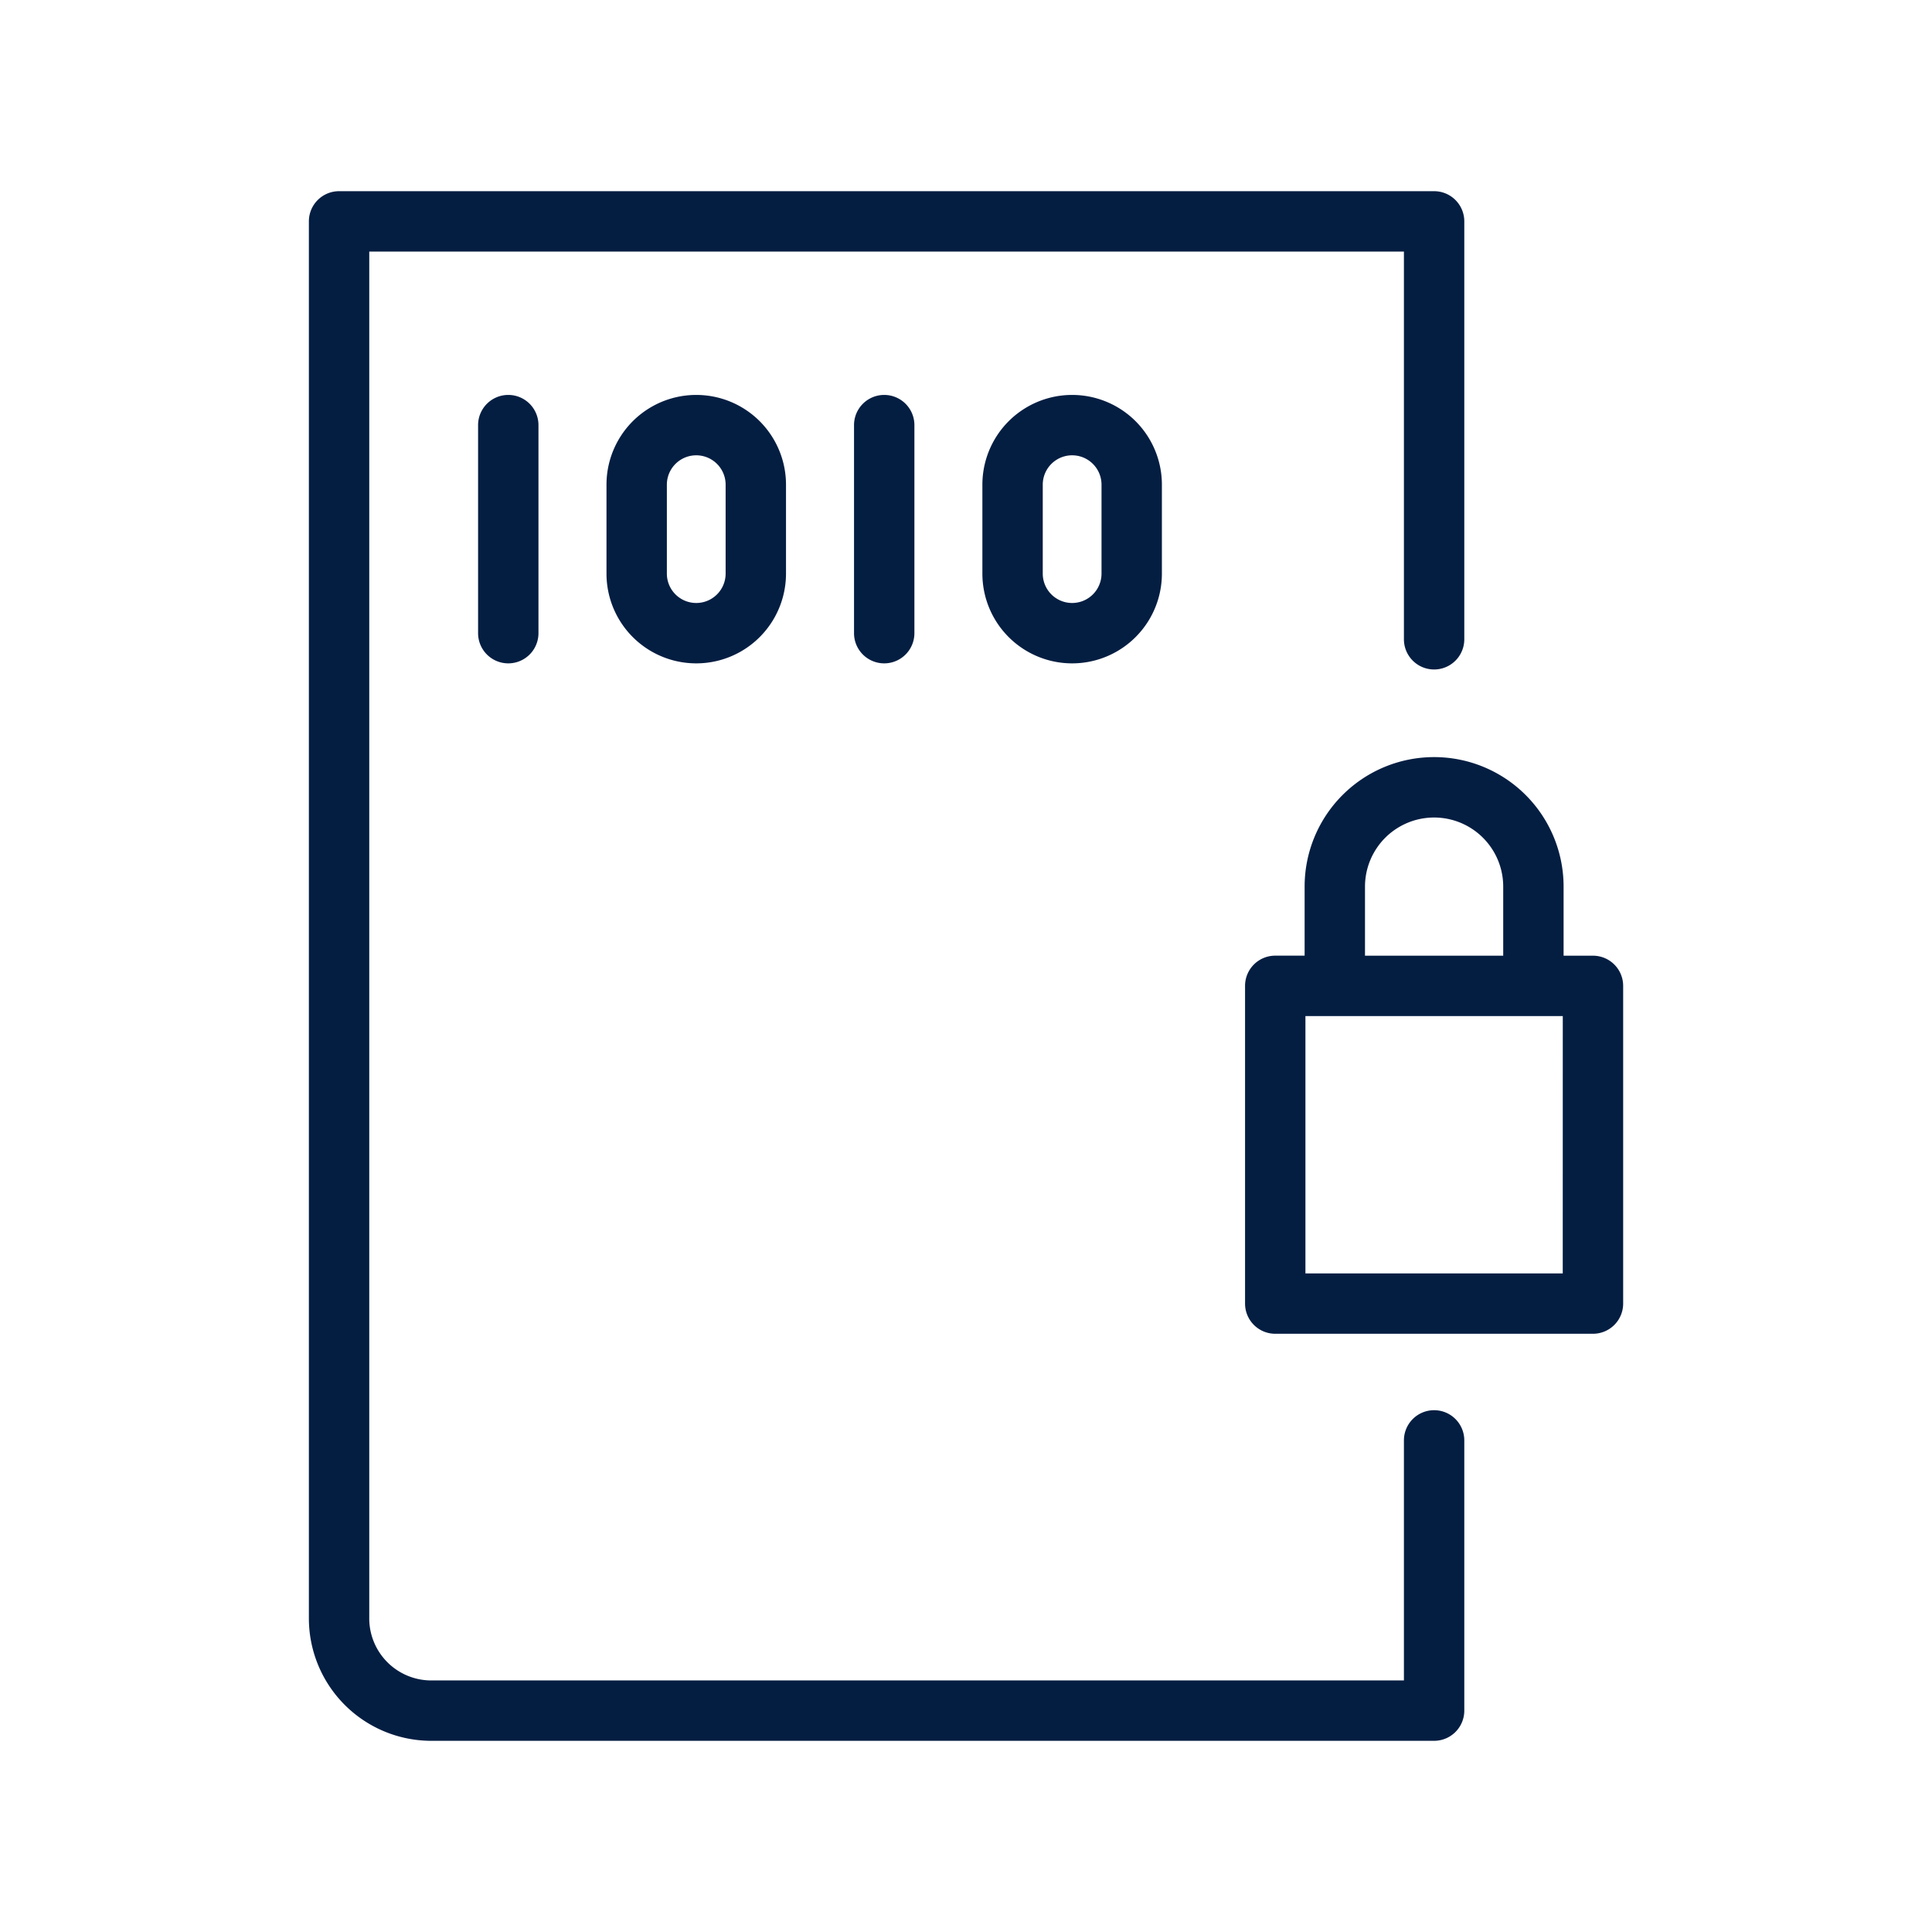
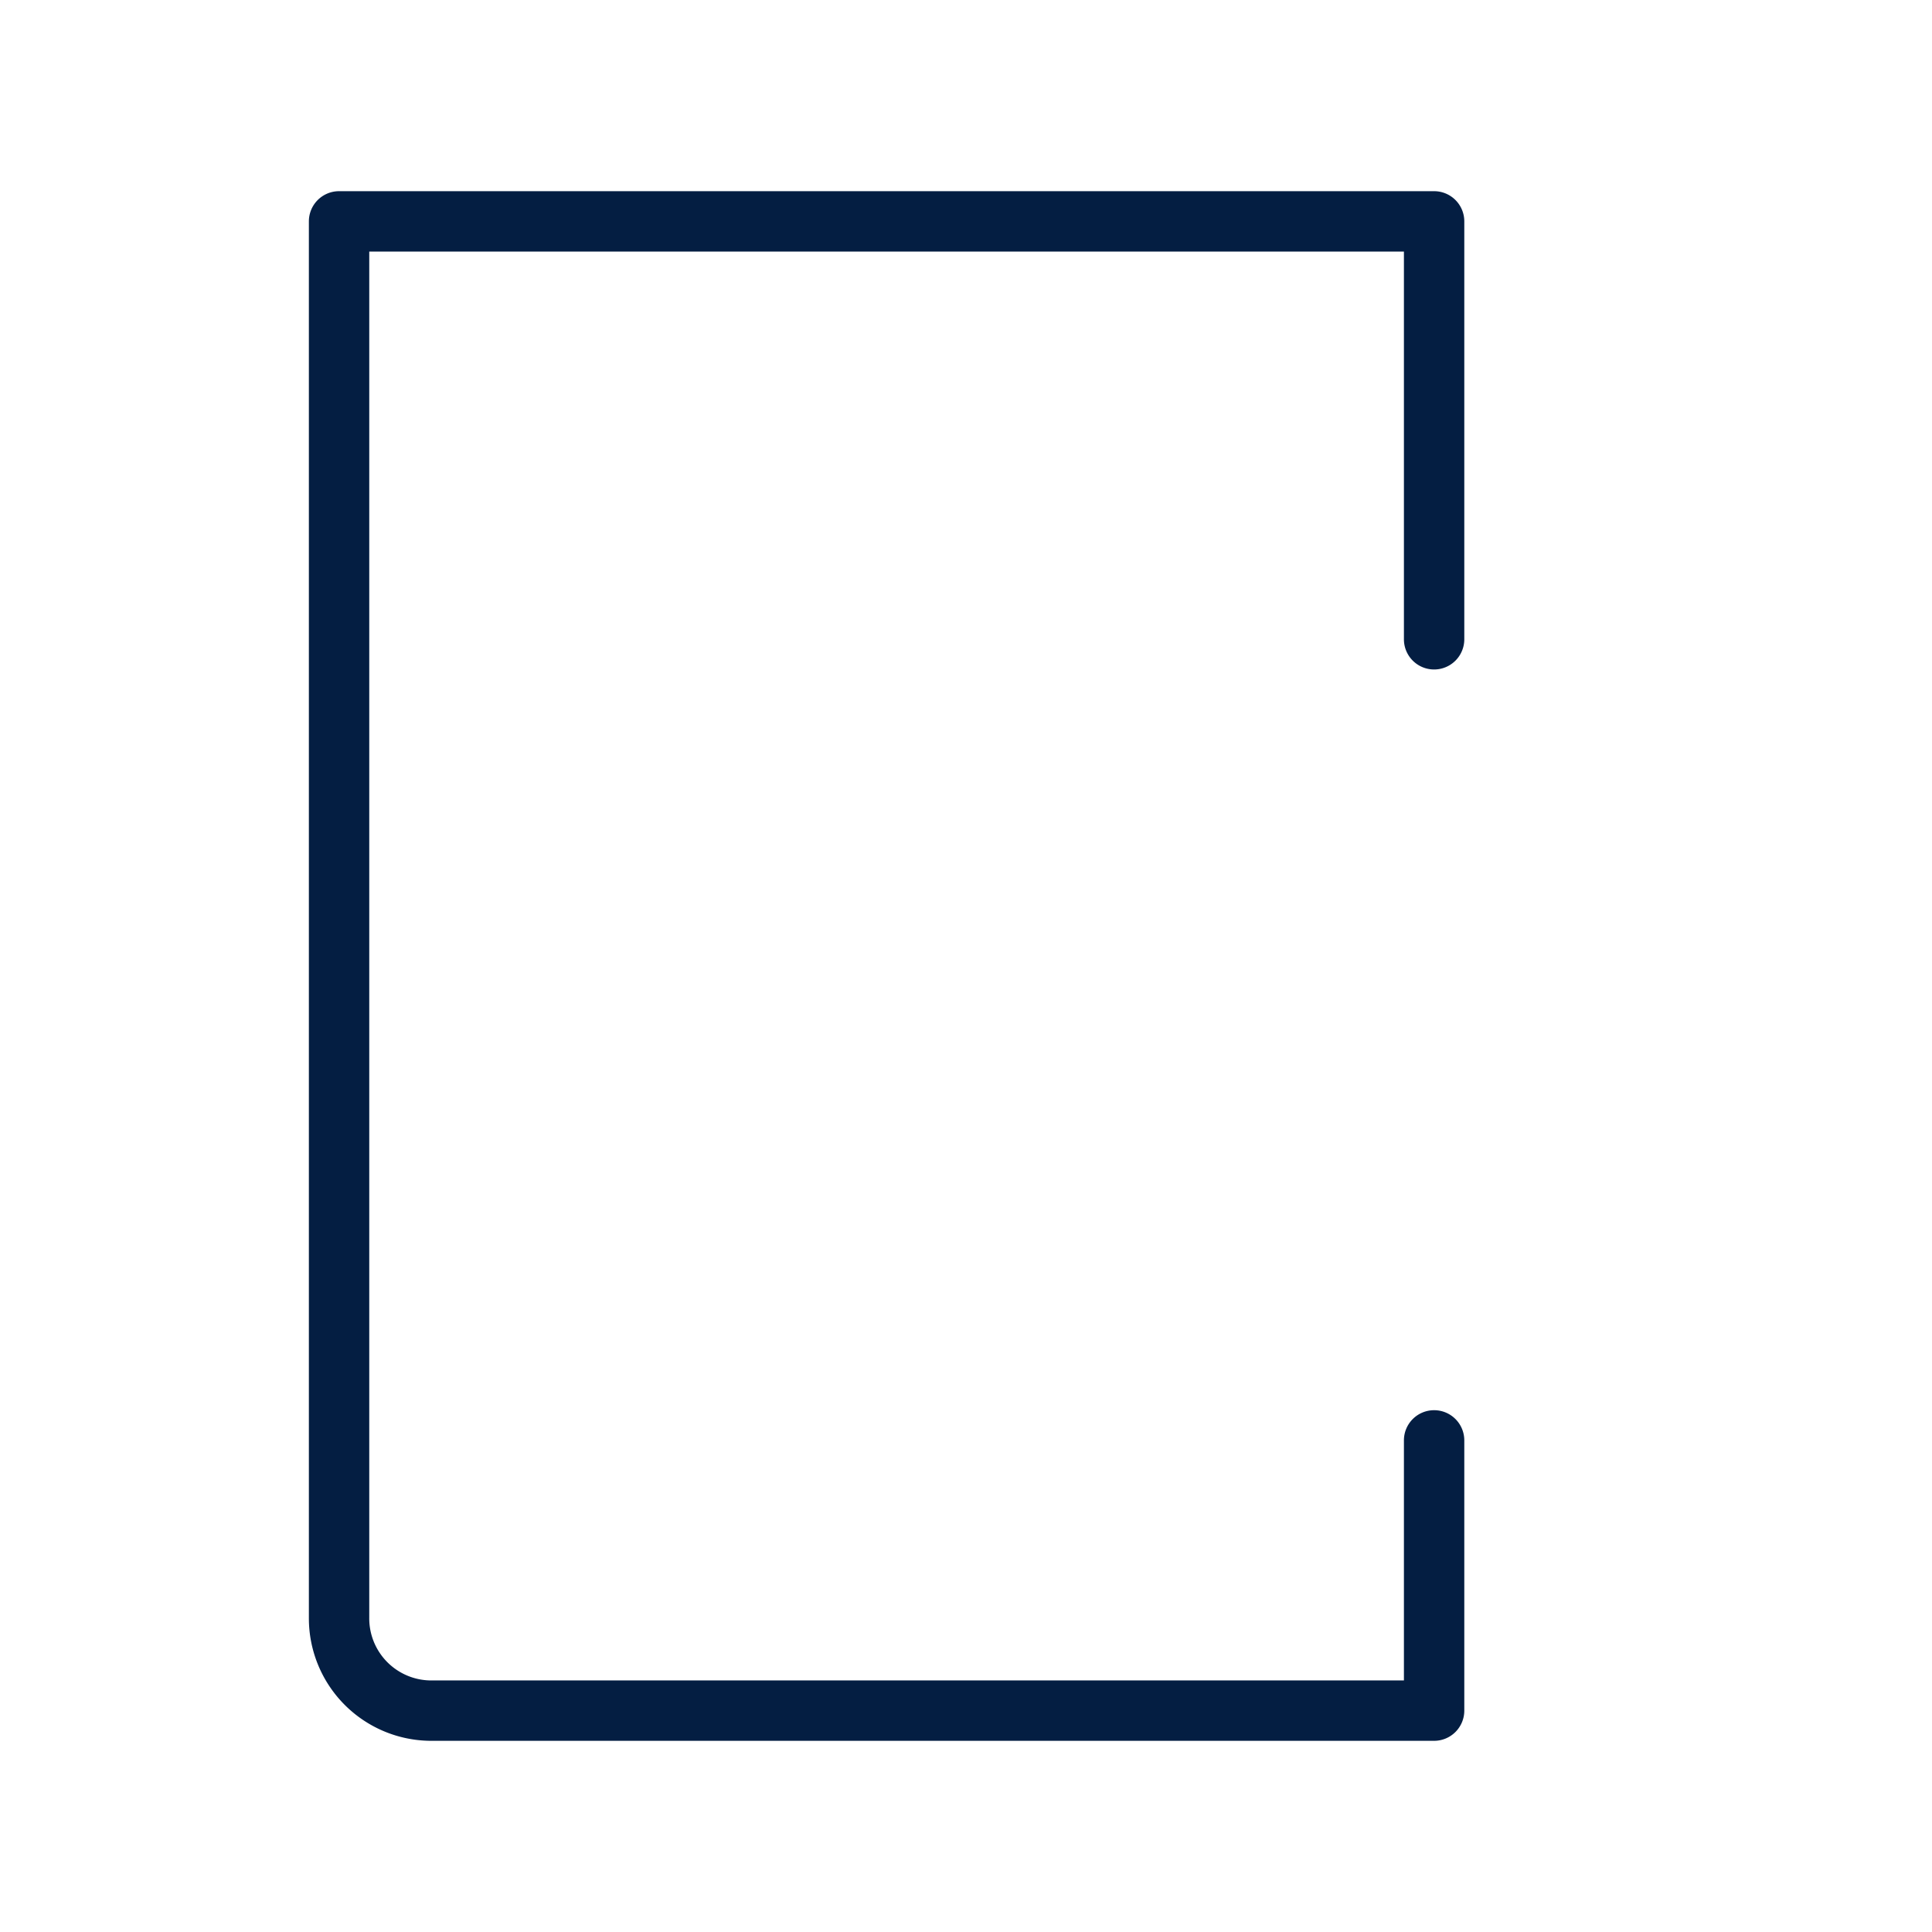
<svg xmlns="http://www.w3.org/2000/svg" id="outline" viewBox="0 0 48 47.999">
  <defs>
    <style>.cls-1{fill:#041e42;}</style>
  </defs>
  <path class="cls-1" d="M35.63,35.036a.75.75,0,0,0-.75.75v5.964h-24.189a1.542,1.542,0,0,1-1.517-1.562V6.25h25.706v9.633a.75.75,0,0,0,1.5,0V5.5a.75.75,0,0,0-.75-.75H8.424a.75.75,0,0,0-.75.75v34.688a3.044,3.044,0,0,0,3.017,3.062h24.939a.75.75,0,0,0,.75-.75V35.786A.75.75,0,0,0,35.63,35.036Z" />
-   <path class="cls-1" d="M39.576,23.744h-.729V22.027a3.217,3.217,0,1,0-6.434,0v1.716h-.73a.75.75,0,0,0-.75.75v7.894a.75.75,0,0,0,.75.75h7.894a.75.75,0,0,0,.75-.75V24.494A.75.75,0,0,0,39.576,23.744Zm-5.663-1.716a1.717,1.717,0,1,1,3.434,0v1.716H33.913Zm4.913,9.61H32.433V25.244h6.394Z" />
-   <path class="cls-1" d="M11.878,10.562v5.169a.75.75,0,0,0,1.5,0V10.562a.75.75,0,1,0-1.5,0Z" />
-   <path class="cls-1" d="M15.068,12.042v2.209a2.23,2.23,0,0,0,4.46,0V12.042a2.23,2.23,0,1,0-4.46,0Zm2.96,0v2.209a.73.73,0,0,1-1.46,0V12.042a.73.73,0,1,1,1.46,0Z" />
-   <path class="cls-1" d="M21.218,10.562v5.169a.75.75,0,0,0,1.5,0V10.562a.75.75,0,1,0-1.5,0Z" />
-   <path class="cls-1" d="M24.407,12.042v2.209a2.23,2.23,0,0,0,4.46,0V12.042a2.23,2.23,0,1,0-4.46,0Zm2.96,0v2.209a.73.73,0,0,1-1.46,0V12.042a.73.73,0,1,1,1.46,0Z" />
</svg>